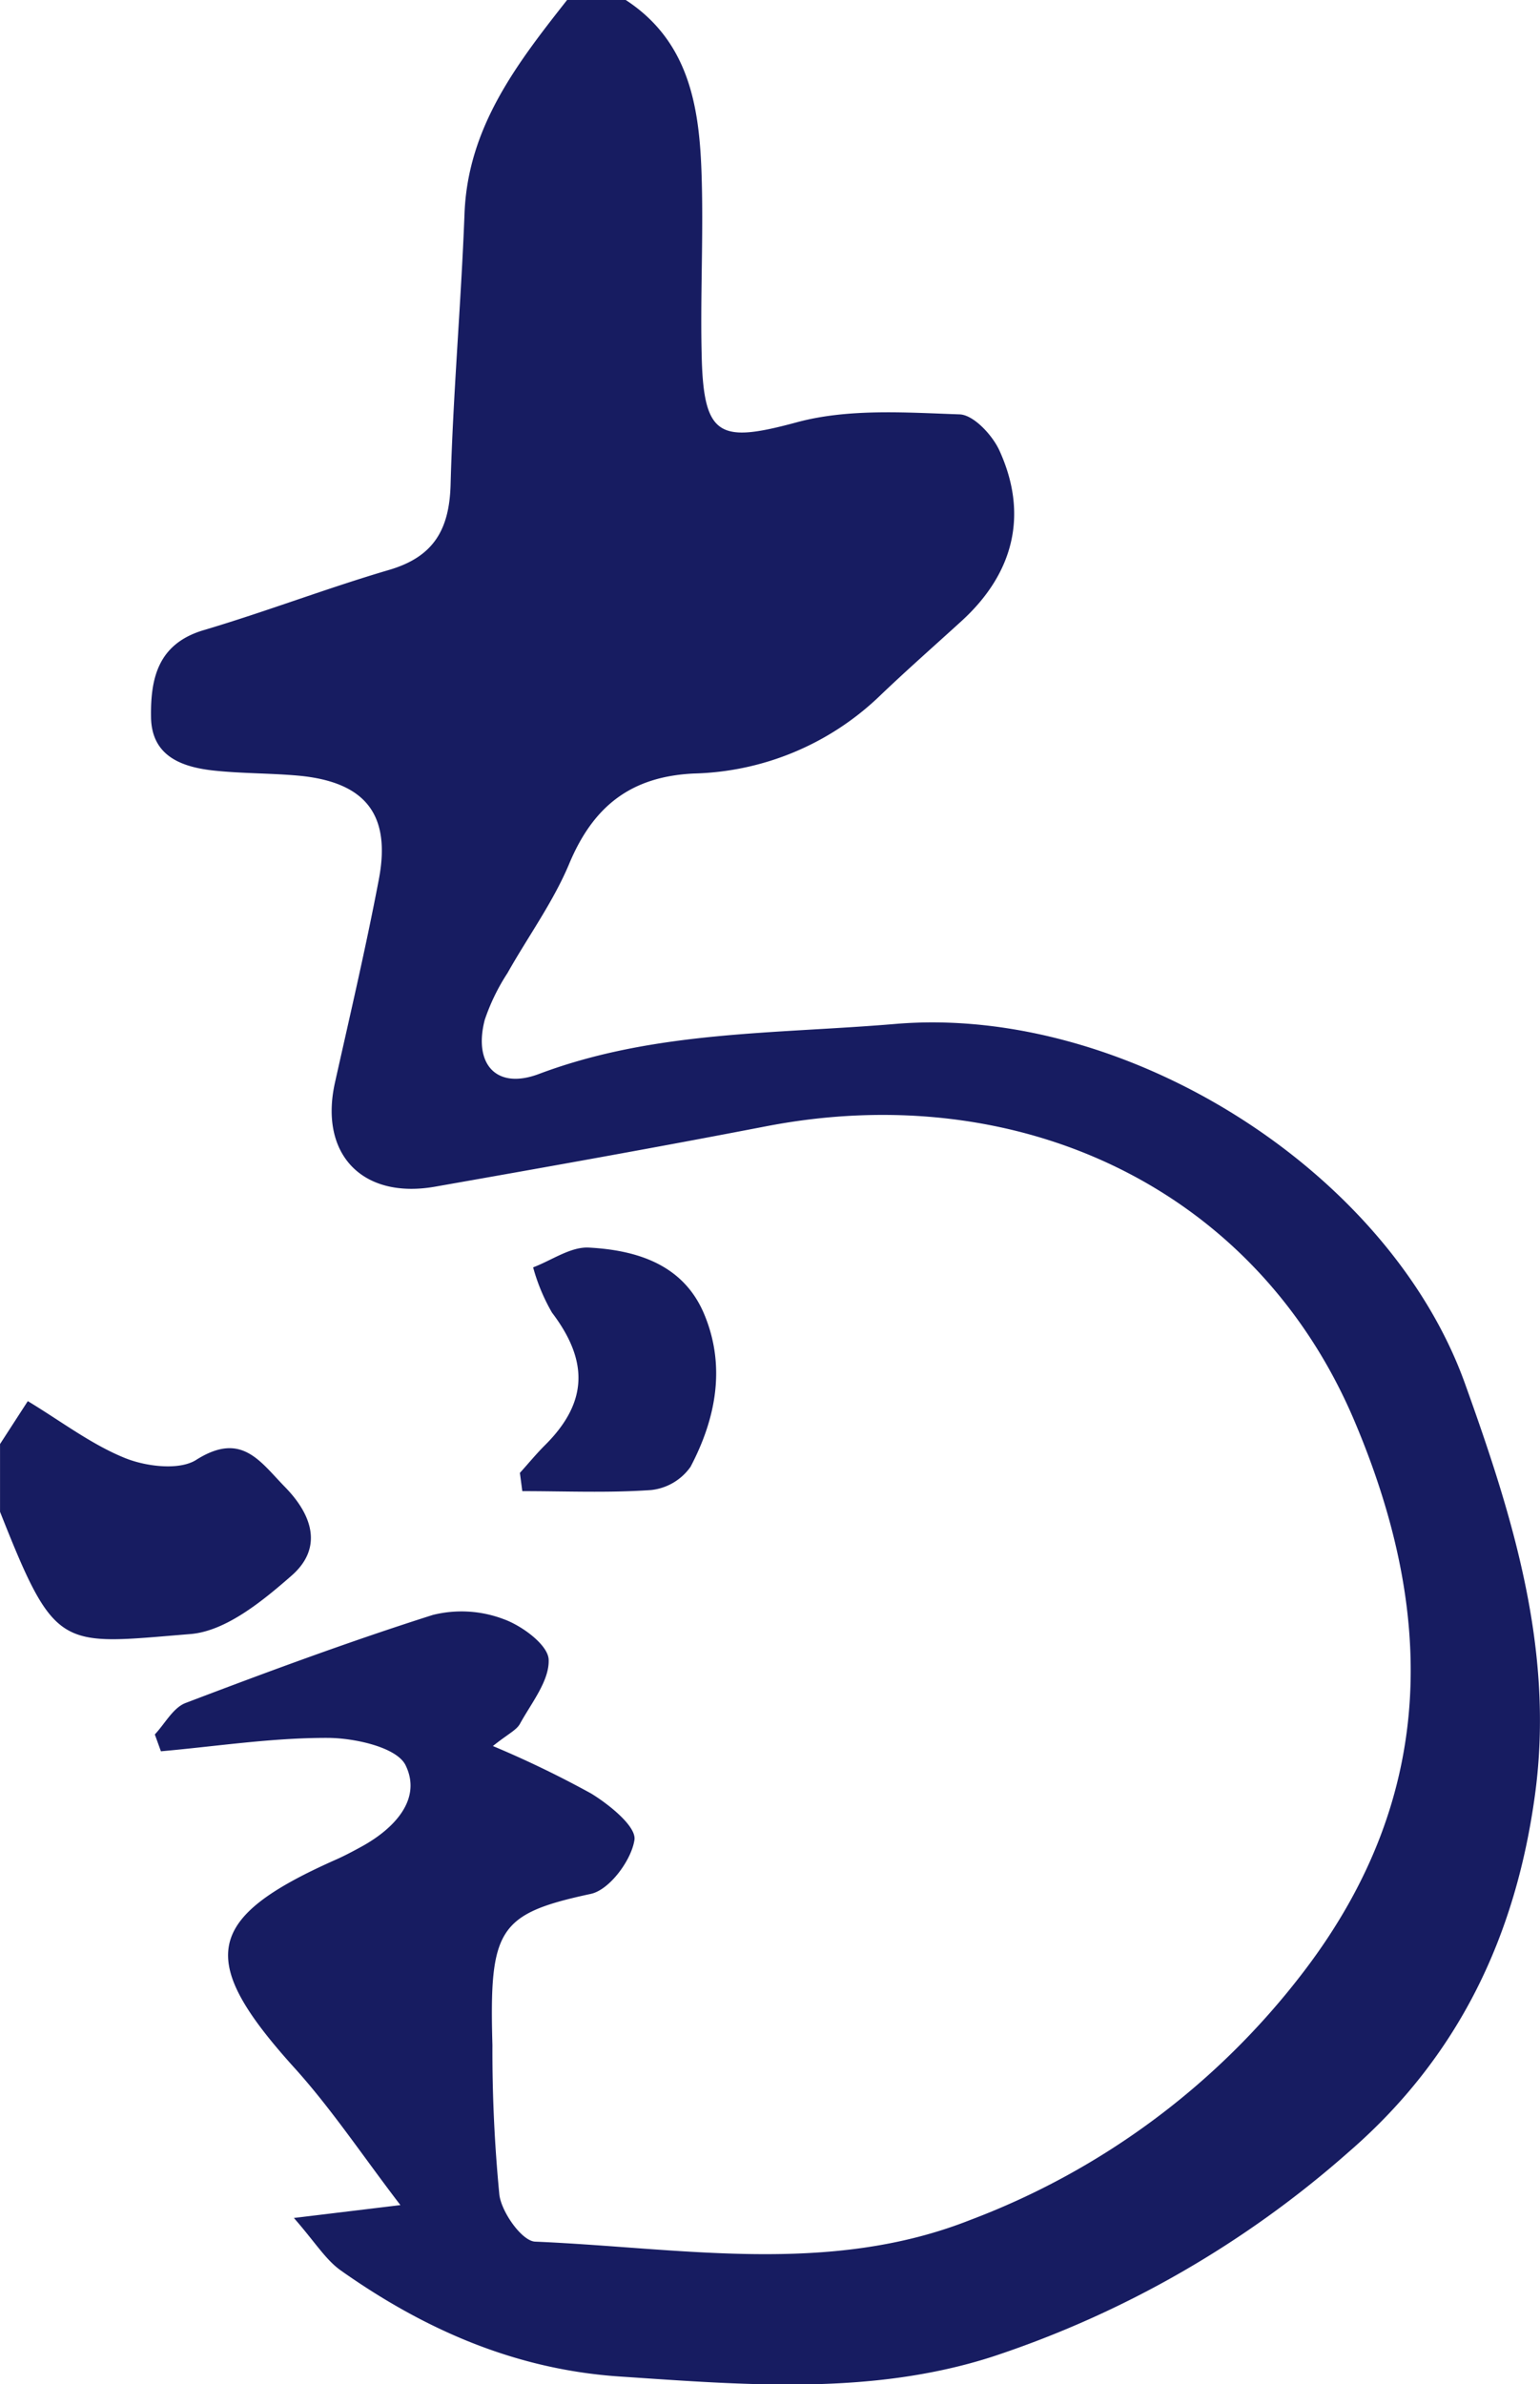
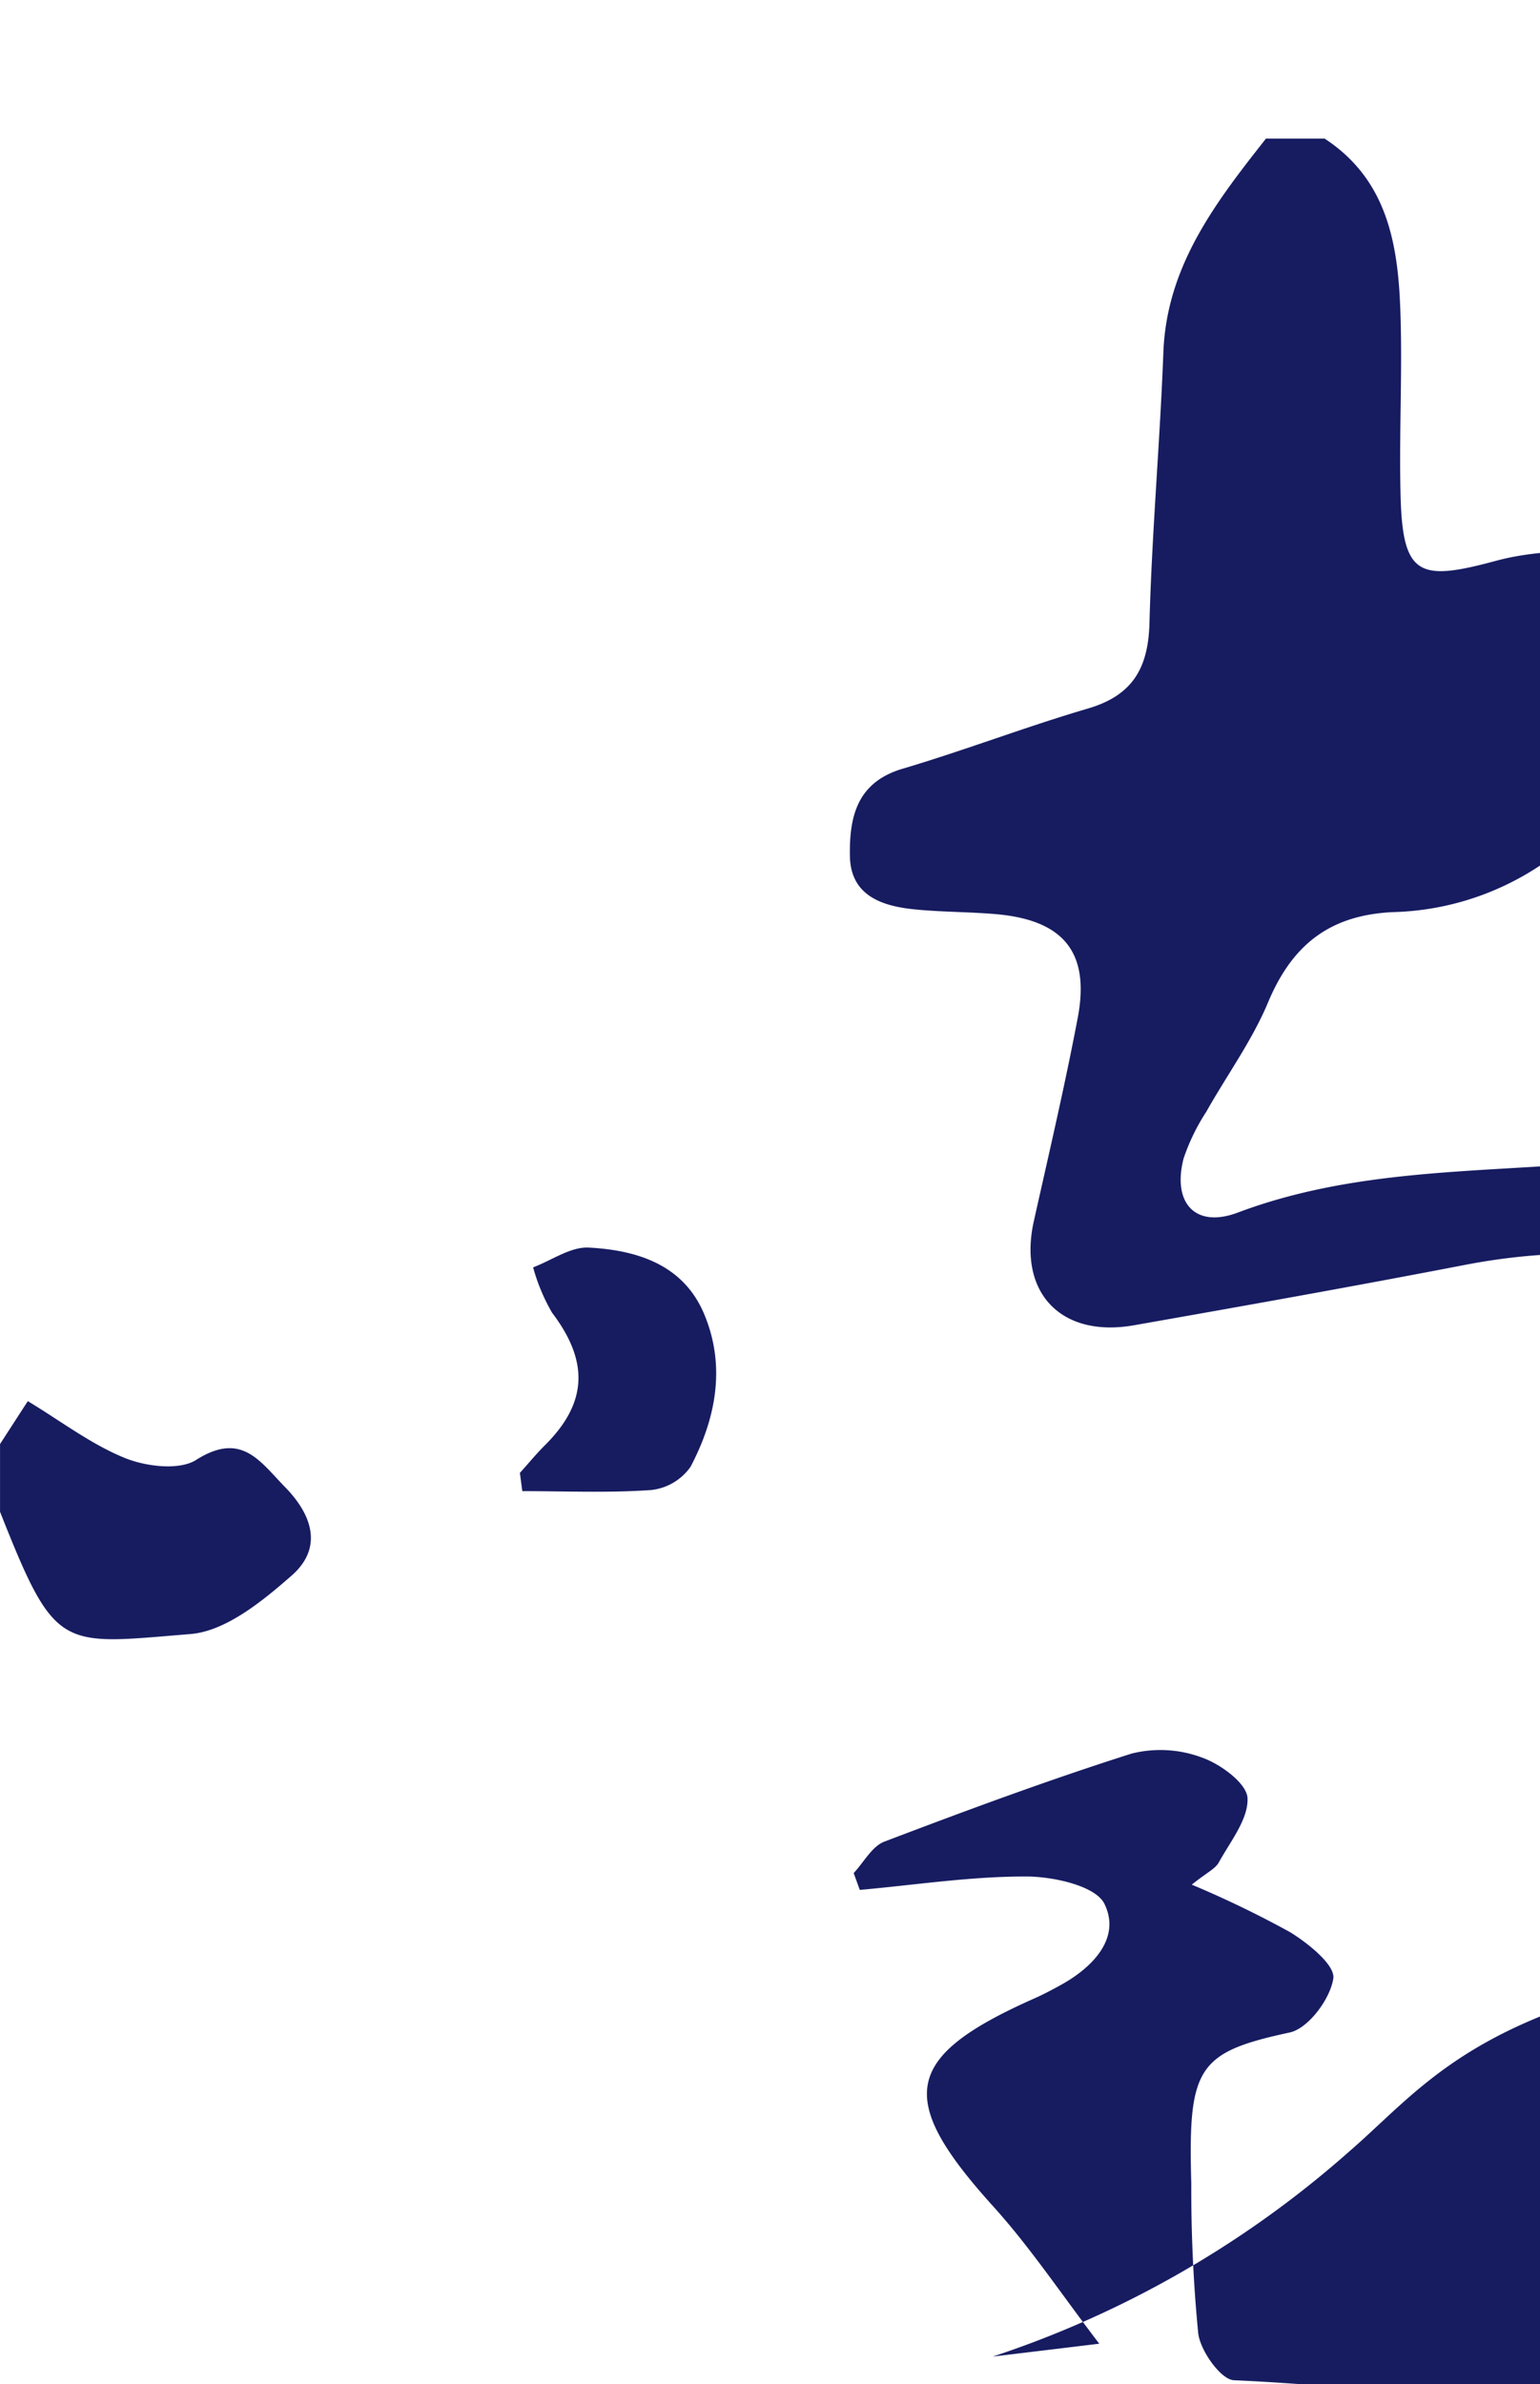
<svg xmlns="http://www.w3.org/2000/svg" width="127.938" height="197.969" viewBox="0 0 127.938 197.969">
  <defs>
    <style>
      .cls-1 {
        fill: #171c61;
        fill-rule: evenodd;
      }
    </style>
  </defs>
-   <path id="形状_-_logo_拷贝_2" data-name="形状 - logo 拷贝 2" class="cls-1" d="M804.29,443.23c1.544-.583,3.117-1.722,4.625-1.642,4.013,0.213,7.85,1.412,9.576,5.5,1.828,4.335.993,8.683-1.122,12.7a4.6,4.6,0,0,1-3.278,1.931c-3.552.25-7.133,0.091-10.7,0.091q-0.1-.757-0.2-1.514c0.7-.774,1.36-1.582,2.1-2.317,3.528-3.516,3.639-6.946.568-10.99A15.828,15.828,0,0,1,804.29,443.23Zm67.811,73.4a84.8,84.8,0,0,1-29.627,17.039c-10.084,3.25-20.579,2.352-30.992,1.655-8.661-.579-16.224-3.9-23.162-8.8-1.275-.9-2.146-2.362-3.905-4.364l8.849-1.069c-3.166-4.134-5.723-7.986-8.792-11.382-8.138-9-7.529-12.444,3.454-17.311,0.739-.328,1.454-0.713,2.161-1.1,2.706-1.5,4.98-3.93,3.606-6.73-0.729-1.486-4.218-2.261-6.464-2.269-4.619-.016-9.24.7-13.861,1.113q-0.252-.7-0.506-1.4c0.843-.894,1.519-2.217,2.555-2.611,6.791-2.583,13.614-5.11,20.538-7.31a9.852,9.852,0,0,1,5.888.349c1.532,0.549,3.681,2.138,3.737,3.349,0.08,1.748-1.428,3.6-2.384,5.341-0.293.533-1,.844-2.248,1.845a85.451,85.451,0,0,1,8.177,3.95c1.512,0.931,3.748,2.734,3.583,3.842-0.252,1.691-2.074,4.151-3.624,4.484-7.69,1.655-8.448,2.9-8.175,12.551a123.555,123.555,0,0,0,.578,12.443c0.189,1.453,1.881,3.834,2.969,3.88,12.1,0.509,24.389,2.852,36.152-1.8a62.6,62.6,0,0,0,27.723-20.651c11.312-14.828,10.758-30.248,4.162-45.76-8.208-19.3-27.889-28.443-48.833-24.4-9.151,1.767-18.329,3.4-27.509,5.015-6.078,1.069-9.648-2.717-8.322-8.646,1.255-5.617,2.572-11.225,3.646-16.877,1.031-5.426-1.158-8.109-6.753-8.609-2.288-.2-4.6-0.171-6.883-0.408-2.728-.283-5.241-1.189-5.291-4.431-0.049-3.173.538-6.1,4.375-7.237,5.173-1.533,10.222-3.479,15.4-5,3.734-1.094,5.013-3.382,5.112-7.105,0.2-7.5.871-14.985,1.156-22.484,0.274-7.171,4.357-12.447,8.521-17.732h4.873c5.14,3.355,6.079,8.629,6.285,14.078,0.2,5.218-.113,10.453.029,15.675,0.179,6.59,1.589,7.015,7.9,5.309,4.266-1.153,9.011-.814,13.524-0.656,1.159,0.041,2.714,1.713,3.3,2.99,2.424,5.3,1.216,10.192-3.139,14.167-2.29,2.088-4.621,4.135-6.857,6.278a23.1,23.1,0,0,1-15.372,6.384c-5.294.247-8.389,2.764-10.37,7.5-1.33,3.179-3.422,6.043-5.127,9.073a17.086,17.086,0,0,0-1.888,3.883c-0.951,3.672.953,5.827,4.5,4.493,9.6-3.612,19.659-3.313,29.6-4.154,19.093-1.617,40.967,12.14,47.334,29.857,3.961,11.022,7.444,22.1,5.823,34.1C885.937,498.722,881.2,508.74,872.1,516.632Zm-95.8-57.416c3.77-2.385,5.287.121,7.377,2.256,2.347,2.4,3.115,5.106.55,7.352-2.417,2.117-5.468,4.617-8.413,4.855-10.823.876-11.179,1.551-15.812-10.151V457.9l2.307-3.563c2.781,1.679,5.271,3.593,8.082,4.729C772.142,459.771,774.892,460.106,776.3,459.216Z" transform="translate(-760 -338)" />
+   <path id="形状_-_logo_拷贝_2" data-name="形状 - logo 拷贝 2" class="cls-1" d="M804.29,443.23c1.544-.583,3.117-1.722,4.625-1.642,4.013,0.213,7.85,1.412,9.576,5.5,1.828,4.335.993,8.683-1.122,12.7a4.6,4.6,0,0,1-3.278,1.931c-3.552.25-7.133,0.091-10.7,0.091q-0.1-.757-0.2-1.514c0.7-.774,1.36-1.582,2.1-2.317,3.528-3.516,3.639-6.946.568-10.99A15.828,15.828,0,0,1,804.29,443.23Zm67.811,73.4a84.8,84.8,0,0,1-29.627,17.039l8.849-1.069c-3.166-4.134-5.723-7.986-8.792-11.382-8.138-9-7.529-12.444,3.454-17.311,0.739-.328,1.454-0.713,2.161-1.1,2.706-1.5,4.98-3.93,3.606-6.73-0.729-1.486-4.218-2.261-6.464-2.269-4.619-.016-9.24.7-13.861,1.113q-0.252-.7-0.506-1.4c0.843-.894,1.519-2.217,2.555-2.611,6.791-2.583,13.614-5.11,20.538-7.31a9.852,9.852,0,0,1,5.888.349c1.532,0.549,3.681,2.138,3.737,3.349,0.08,1.748-1.428,3.6-2.384,5.341-0.293.533-1,.844-2.248,1.845a85.451,85.451,0,0,1,8.177,3.95c1.512,0.931,3.748,2.734,3.583,3.842-0.252,1.691-2.074,4.151-3.624,4.484-7.69,1.655-8.448,2.9-8.175,12.551a123.555,123.555,0,0,0,.578,12.443c0.189,1.453,1.881,3.834,2.969,3.88,12.1,0.509,24.389,2.852,36.152-1.8a62.6,62.6,0,0,0,27.723-20.651c11.312-14.828,10.758-30.248,4.162-45.76-8.208-19.3-27.889-28.443-48.833-24.4-9.151,1.767-18.329,3.4-27.509,5.015-6.078,1.069-9.648-2.717-8.322-8.646,1.255-5.617,2.572-11.225,3.646-16.877,1.031-5.426-1.158-8.109-6.753-8.609-2.288-.2-4.6-0.171-6.883-0.408-2.728-.283-5.241-1.189-5.291-4.431-0.049-3.173.538-6.1,4.375-7.237,5.173-1.533,10.222-3.479,15.4-5,3.734-1.094,5.013-3.382,5.112-7.105,0.2-7.5.871-14.985,1.156-22.484,0.274-7.171,4.357-12.447,8.521-17.732h4.873c5.14,3.355,6.079,8.629,6.285,14.078,0.2,5.218-.113,10.453.029,15.675,0.179,6.59,1.589,7.015,7.9,5.309,4.266-1.153,9.011-.814,13.524-0.656,1.159,0.041,2.714,1.713,3.3,2.99,2.424,5.3,1.216,10.192-3.139,14.167-2.29,2.088-4.621,4.135-6.857,6.278a23.1,23.1,0,0,1-15.372,6.384c-5.294.247-8.389,2.764-10.37,7.5-1.33,3.179-3.422,6.043-5.127,9.073a17.086,17.086,0,0,0-1.888,3.883c-0.951,3.672.953,5.827,4.5,4.493,9.6-3.612,19.659-3.313,29.6-4.154,19.093-1.617,40.967,12.14,47.334,29.857,3.961,11.022,7.444,22.1,5.823,34.1C885.937,498.722,881.2,508.74,872.1,516.632Zm-95.8-57.416c3.77-2.385,5.287.121,7.377,2.256,2.347,2.4,3.115,5.106.55,7.352-2.417,2.117-5.468,4.617-8.413,4.855-10.823.876-11.179,1.551-15.812-10.151V457.9l2.307-3.563c2.781,1.679,5.271,3.593,8.082,4.729C772.142,459.771,774.892,460.106,776.3,459.216Z" transform="translate(-760 -338)" />
</svg>